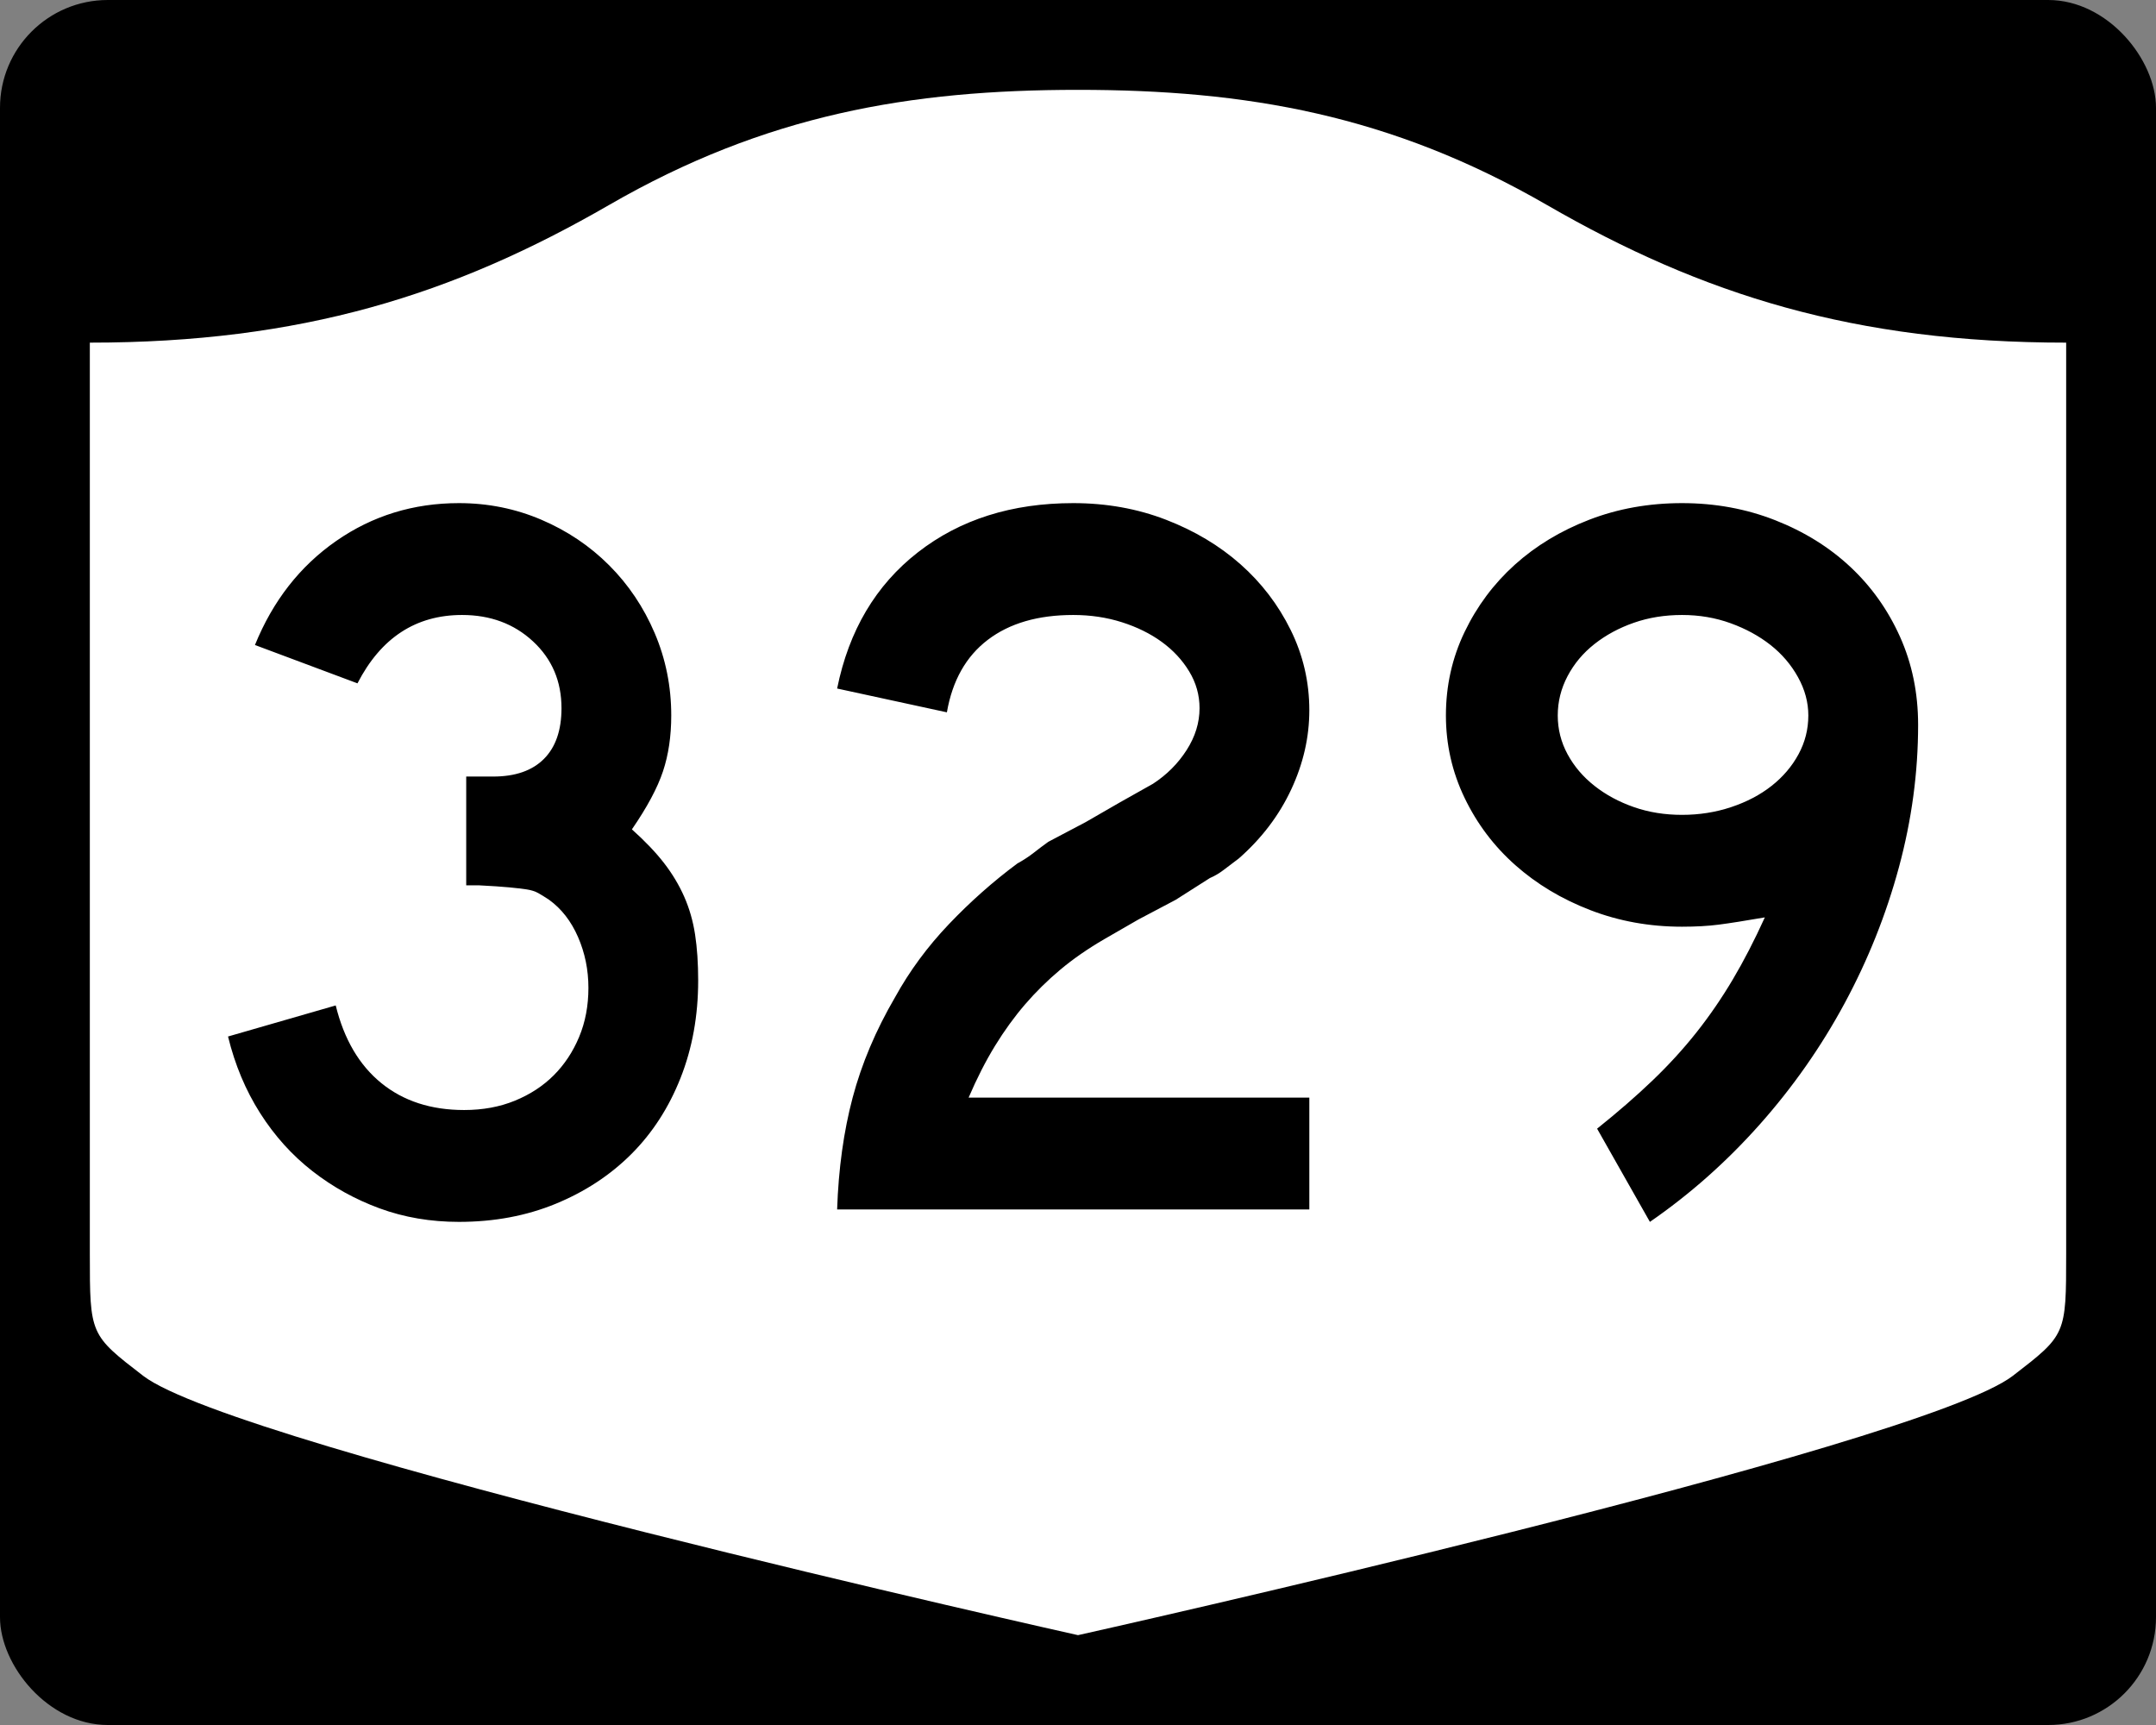
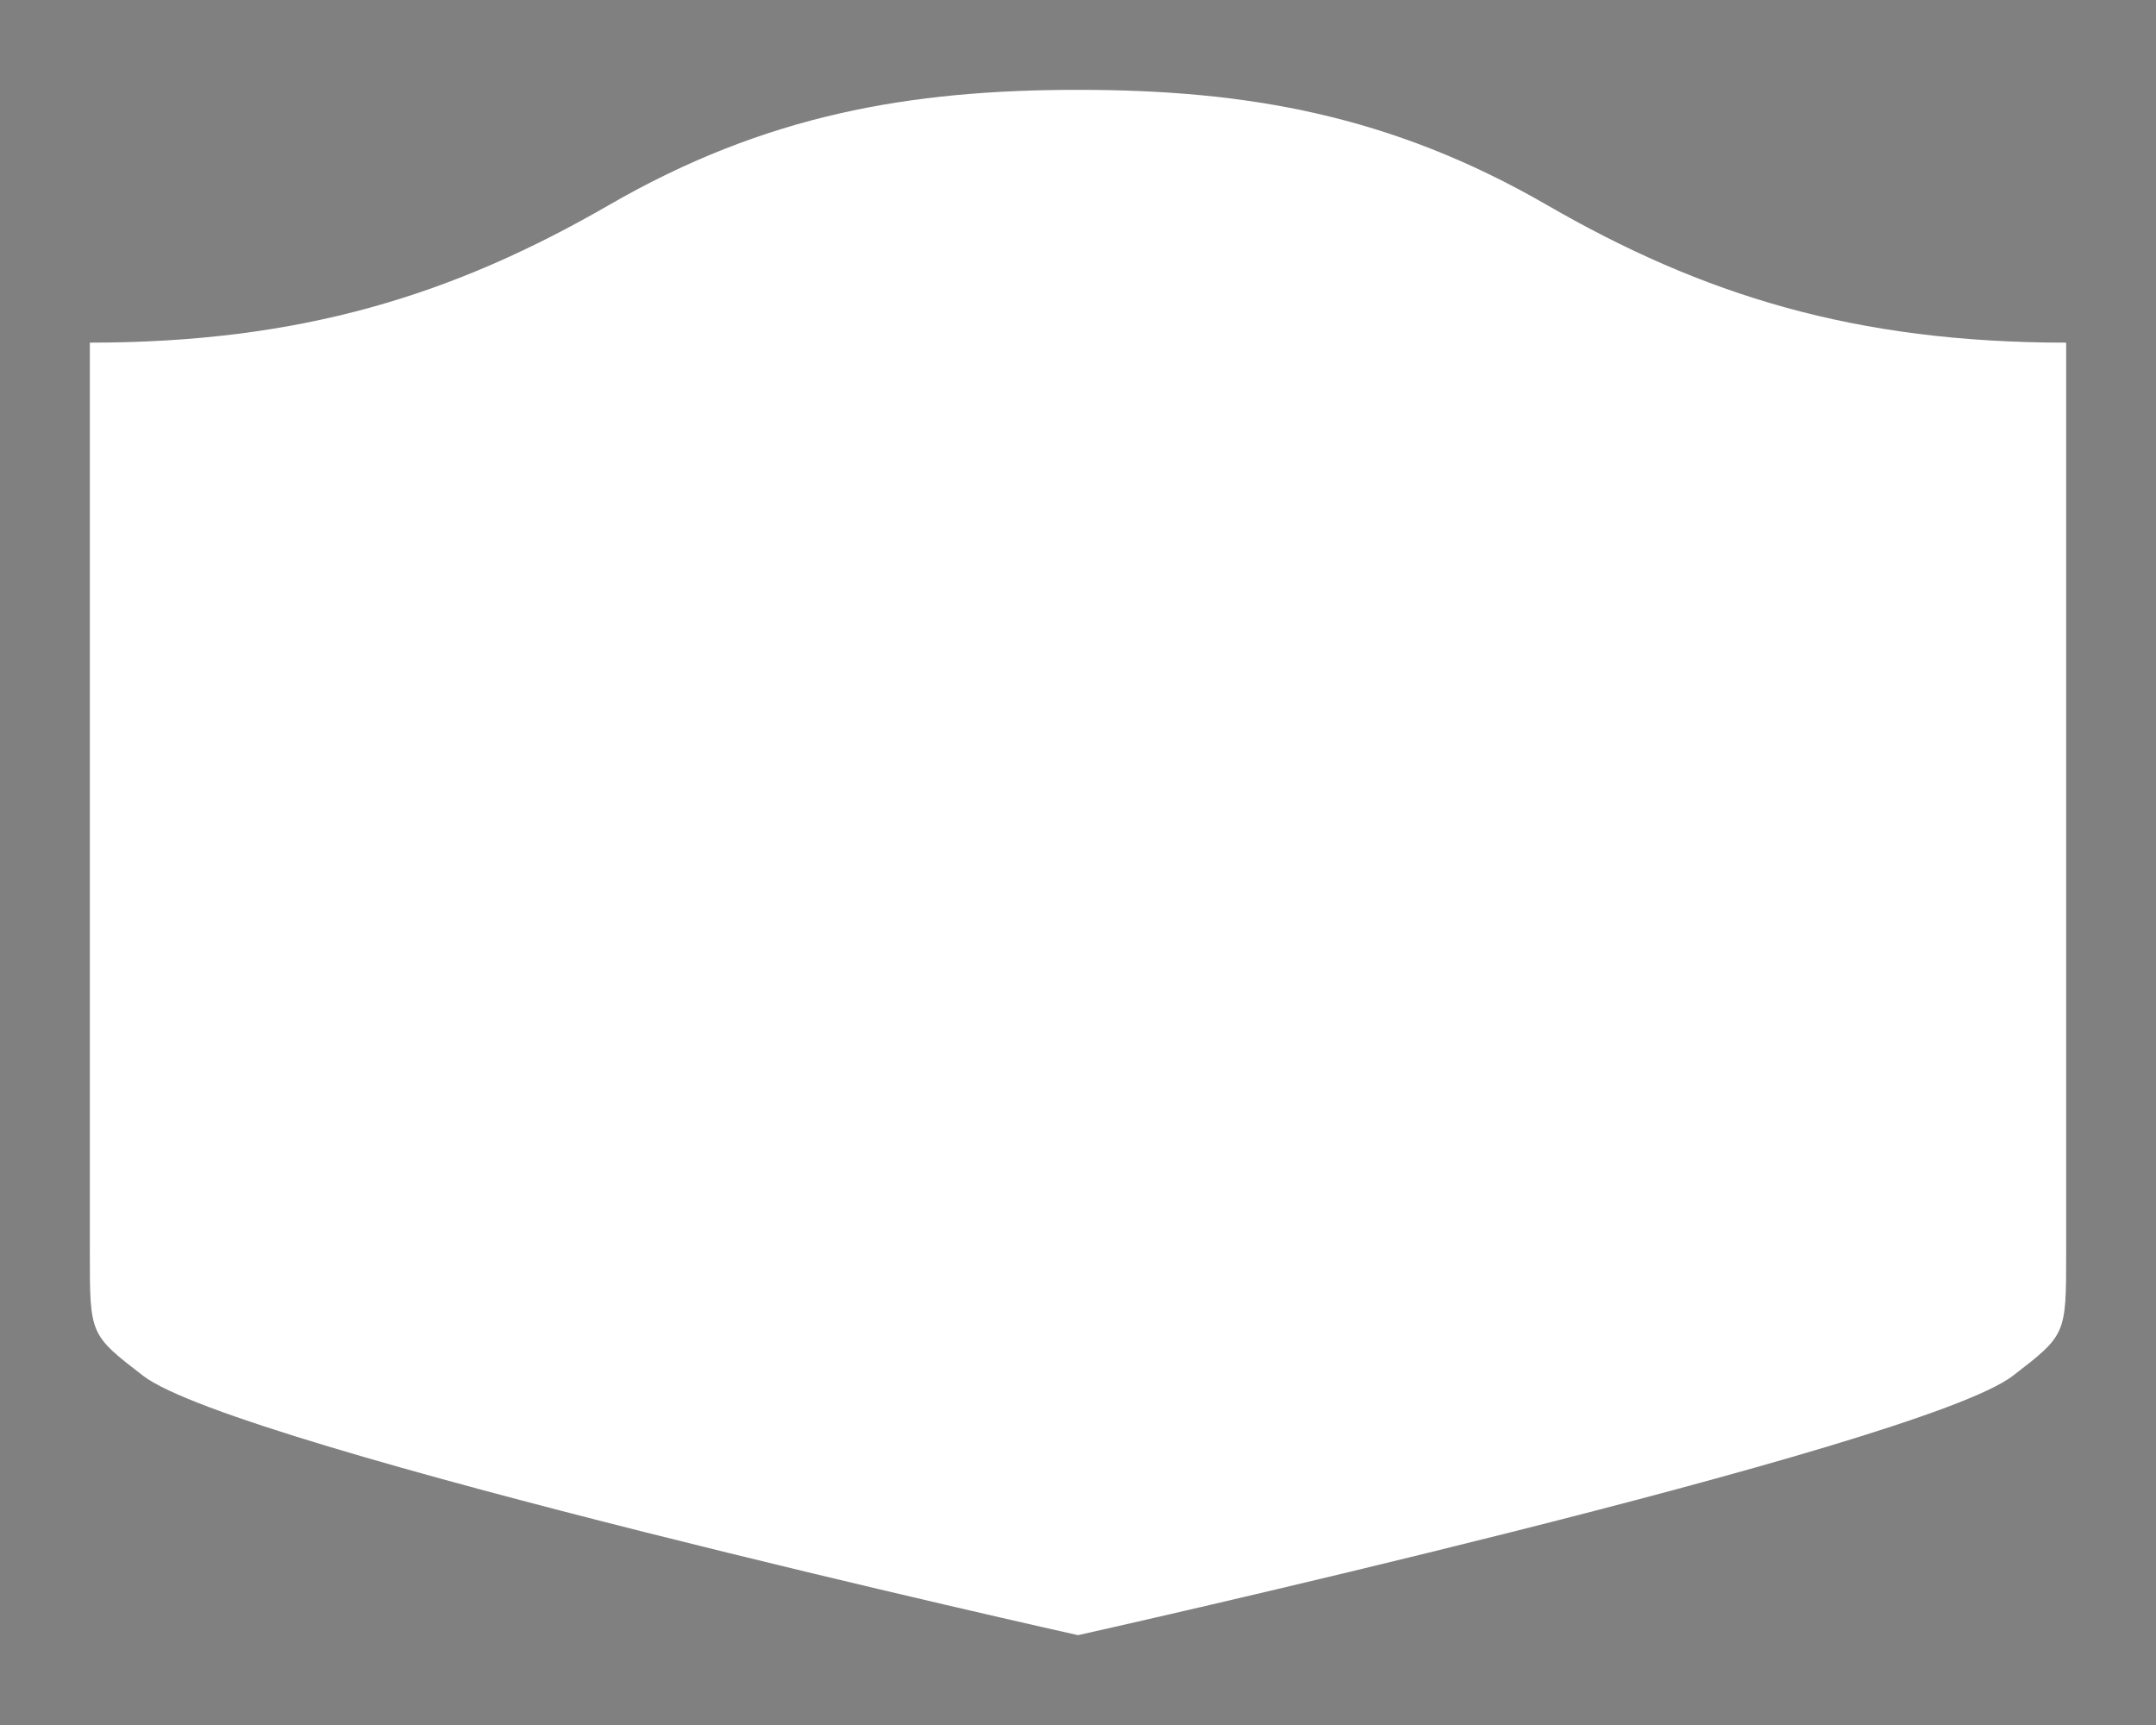
<svg xmlns="http://www.w3.org/2000/svg" version="1.0" width="750" height="600" id="svg3882">
  <rect width="100%" height="100%" fill="#808080" stroke="none" />
  <defs id="defs3884" />
-   <rect width="750" height="600" rx="37.5" ry="37.5" x="0" y="0" id="rect2398" style="fill:#000000;fill-opacity:1;stroke:none;stroke-width:22.5;stroke-linecap:square;stroke-linejoin:round;stroke-miterlimit:2;stroke-dasharray:none;stroke-dashoffset:0;stroke-opacity:1" />
  <path d="M 375,31.25 C 316.525,31.25 266.303,39.875 211.884,71.295 C 157.665,102.599 104.806,119.178 31.25,119.178 L 31.25,436.124 C 31.25,464.279 31.305,464.291 49.783,478.53 C 82.07,503.411 375,568.75 375,568.75 C 375,568.75 667.93,503.411 700.217,478.53 C 718.695,464.291 718.75,464.279 718.75,436.124 L 718.75,119.178 C 645.194,119.178 592.335,102.599 538.116,71.295 C 483.697,39.875 433.475,31.25 375,31.25 z" id="rect4804" style="fill:#ffffff;fill-opacity:1;stroke:none;stroke-width:22.5;stroke-linecap:square;stroke-linejoin:round;stroke-miterlimit:2;stroke-dasharray:none;stroke-dashoffset:0;stroke-opacity:1" />
-   <path d="M 242.871,341.066 C 242.871,353.312 240.83,364.599 236.748,374.925 C 232.665,385.252 226.961,394.078 219.636,401.403 C 212.311,408.728 203.546,414.492 193.34,418.695 C 183.135,422.898 171.909,425 159.662,425 C 149.812,425 140.625,423.439 132.102,420.317 C 123.578,417.195 115.773,412.873 108.686,407.35 C 101.599,401.828 95.534,395.104 90.492,387.177 C 85.45,379.251 81.726,370.367 79.323,360.524 L 116.788,349.717 C 119.676,361.48 124.961,370.484 132.646,376.728 C 140.33,382.972 149.937,386.095 161.465,386.095 C 167.944,386.095 173.825,385.014 179.109,382.851 C 184.393,380.689 188.897,377.749 192.62,374.029 C 196.343,370.31 199.286,365.869 201.448,360.705 C 203.61,355.542 204.691,349.838 204.691,343.594 C 204.691,337.35 203.489,331.465 201.085,325.939 C 198.681,320.413 195.321,316.089 191.004,312.967 C 189.56,312.007 188.298,311.226 187.217,310.625 C 186.136,310.024 184.815,309.605 183.254,309.366 C 181.693,309.128 179.652,308.888 177.131,308.646 C 174.609,308.405 171.066,308.166 166.5,307.932 L 162.18,307.932 L 162.18,269.026 L 162.18,270.104 L 163.257,270.104 L 163.982,270.104 L 171.546,270.104 C 179.234,270.104 185.119,268.063 189.201,263.98 C 193.283,259.898 195.324,254.013 195.325,246.325 C 195.324,236.959 192.023,229.214 185.42,223.09 C 178.816,216.967 170.589,213.906 160.739,213.906 C 144.652,213.906 132.523,221.832 124.351,237.684 L 88.689,224.349 C 94.933,208.981 104.36,196.914 116.969,188.148 C 129.579,179.383 143.81,175 159.662,175 C 169.747,175 179.292,176.922 188.3,180.766 C 197.307,184.61 205.173,189.894 211.897,196.618 C 218.621,203.343 223.903,211.207 227.744,220.21 C 231.584,229.214 233.504,238.762 233.504,248.853 C 233.504,256.058 232.544,262.542 230.624,268.306 C 228.704,274.07 225.102,280.793 219.818,288.473 C 224.383,292.556 228.107,296.458 230.987,300.181 C 233.867,303.905 236.209,307.807 238.012,311.889 C 239.815,315.972 241.075,320.354 241.793,325.037 C 242.512,329.721 242.871,335.063 242.871,341.066 L 242.871,341.066 z M 291.209,420.68 C 291.685,406.513 293.484,393.544 296.606,381.774 C 299.728,370.004 304.653,358.358 311.381,346.837 C 316.424,337.705 322.666,329.237 330.109,321.432 C 337.551,313.626 345.475,306.602 353.882,300.357 C 356.044,299.163 357.966,297.904 359.648,296.581 C 361.33,295.258 363.01,293.996 364.688,292.794 L 377.66,285.956 L 389.544,279.107 L 401.076,272.621 C 405.877,269.499 409.777,265.596 412.779,260.913 C 415.78,256.23 417.28,251.367 417.28,246.325 C 417.28,241.767 416.08,237.505 413.68,233.54 C 411.28,229.575 408.099,226.152 404.138,223.272 C 400.177,220.392 395.554,218.111 390.27,216.428 C 384.986,214.747 379.342,213.906 373.34,213.906 C 361.093,213.906 351.186,216.788 343.619,222.552 C 336.052,228.316 331.309,236.721 329.389,247.765 L 291.209,239.487 C 295.291,219.311 304.655,203.519 319.302,192.111 C 333.949,180.704 351.962,175 373.34,175 C 384.868,175 395.614,176.922 405.578,180.766 C 415.542,184.61 424.186,189.773 431.511,196.256 C 438.836,202.738 444.661,210.362 448.985,219.127 C 453.309,227.893 455.471,237.201 455.471,247.05 C 455.471,256.417 453.37,265.602 449.167,274.605 C 444.963,283.609 438.901,291.596 430.978,298.565 C 429.058,300.002 427.317,301.321 425.756,302.523 C 424.195,303.725 422.572,304.685 420.886,305.403 L 409.002,312.967 L 396.03,319.816 L 384.147,326.664 C 378.379,330.021 373.274,333.561 368.833,337.284 C 364.391,341.007 360.309,345.031 356.586,349.355 C 352.863,353.679 349.38,358.483 346.137,363.767 C 342.894,369.051 339.832,375.054 336.952,381.774 L 455.471,381.774 L 455.471,420.68 L 291.209,420.68 z M 667.248,252.096 C 667.247,268.667 665.025,285.177 660.58,301.627 C 656.135,318.077 649.83,333.867 641.666,348.997 C 633.501,364.128 623.657,378.176 612.132,391.14 C 600.607,404.105 587.879,415.392 573.947,425 L 555.577,392.581 C 562.781,386.82 569.205,381.237 574.848,375.832 C 580.491,370.427 585.594,364.843 590.157,359.078 C 594.719,353.314 598.922,347.191 602.766,340.708 C 606.61,334.226 610.331,327.02 613.93,319.09 C 606.967,320.292 601.624,321.133 597.901,321.613 C 594.178,322.093 589.916,322.333 585.116,322.333 C 573.83,322.333 563.203,320.413 553.235,316.572 C 543.268,312.732 534.561,307.51 527.115,300.907 C 519.669,294.304 513.786,286.498 509.465,277.491 C 505.145,268.484 502.985,258.938 502.985,248.853 C 502.985,238.527 505.145,228.86 509.465,219.853 C 513.786,210.846 519.608,203.041 526.934,196.437 C 534.259,189.834 542.905,184.61 552.873,180.766 C 562.84,176.922 573.588,175 585.116,175 C 596.644,175 607.451,176.983 617.536,180.947 C 627.62,184.913 636.325,190.316 643.65,197.157 C 650.975,203.999 656.74,212.103 660.943,221.469 C 665.146,230.835 667.247,241.045 667.248,252.096 L 667.248,252.096 z M 629.057,248.853 C 629.056,244.288 627.856,239.843 625.456,235.518 C 623.056,231.195 619.875,227.472 615.914,224.349 C 611.953,221.227 607.33,218.706 602.046,216.786 C 596.762,214.866 591.118,213.906 585.116,213.906 C 579.114,213.906 573.531,214.807 568.368,216.61 C 563.204,218.413 558.64,220.875 554.676,223.997 C 550.711,227.12 547.588,230.841 545.309,235.161 C 543.03,239.482 541.89,244.046 541.89,248.853 C 541.89,253.654 543.03,258.156 545.309,262.359 C 547.588,266.562 550.711,270.225 554.676,273.347 C 558.64,276.469 563.204,278.93 568.368,280.729 C 573.531,282.528 579.114,283.428 585.116,283.428 C 591.118,283.428 596.822,282.528 602.227,280.729 C 607.632,278.93 612.315,276.469 616.277,273.347 C 620.238,270.225 623.358,266.562 625.638,262.359 C 627.917,258.156 629.056,253.654 629.057,248.853 L 629.057,248.853 z" id="text1421" style="font-size:5.403px;font-style:normal;font-weight:normal;line-height:125%;fill:#000000;fill-opacity:1;stroke:none;stroke-width:1px;stroke-linecap:butt;stroke-linejoin:miter;stroke-opacity:1;font-family:Bitstream Vera Sans" />
</svg>